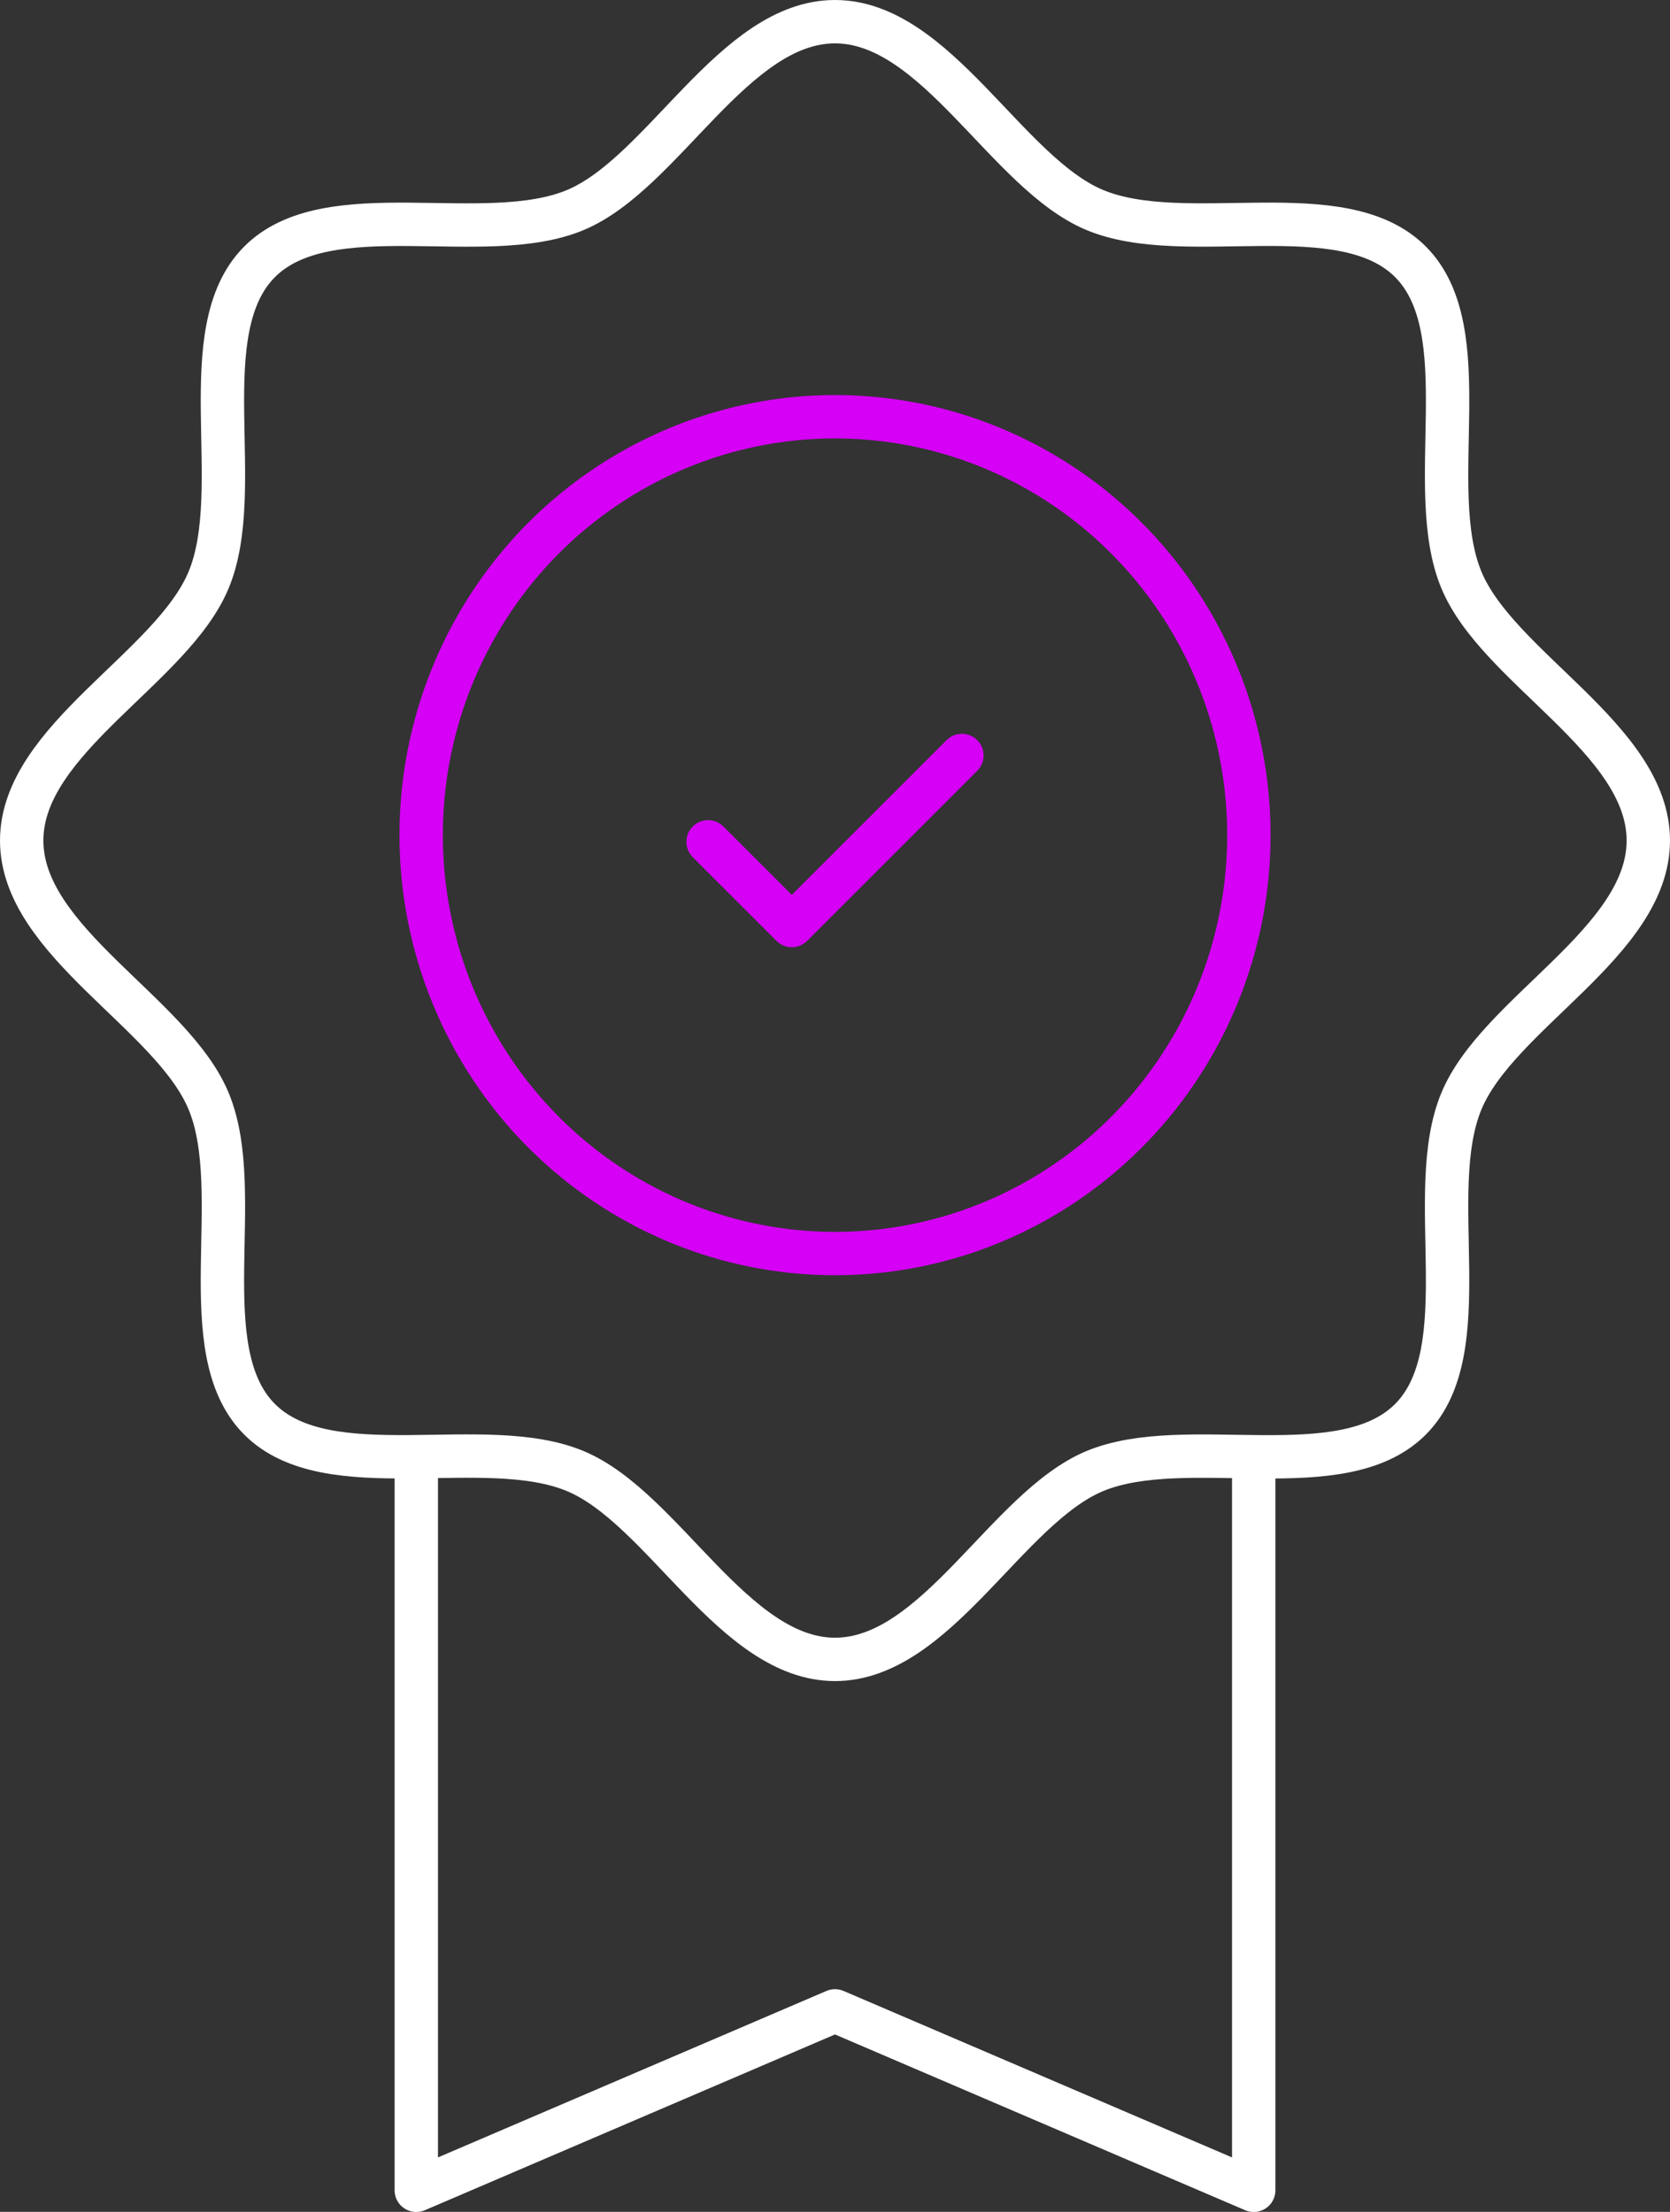
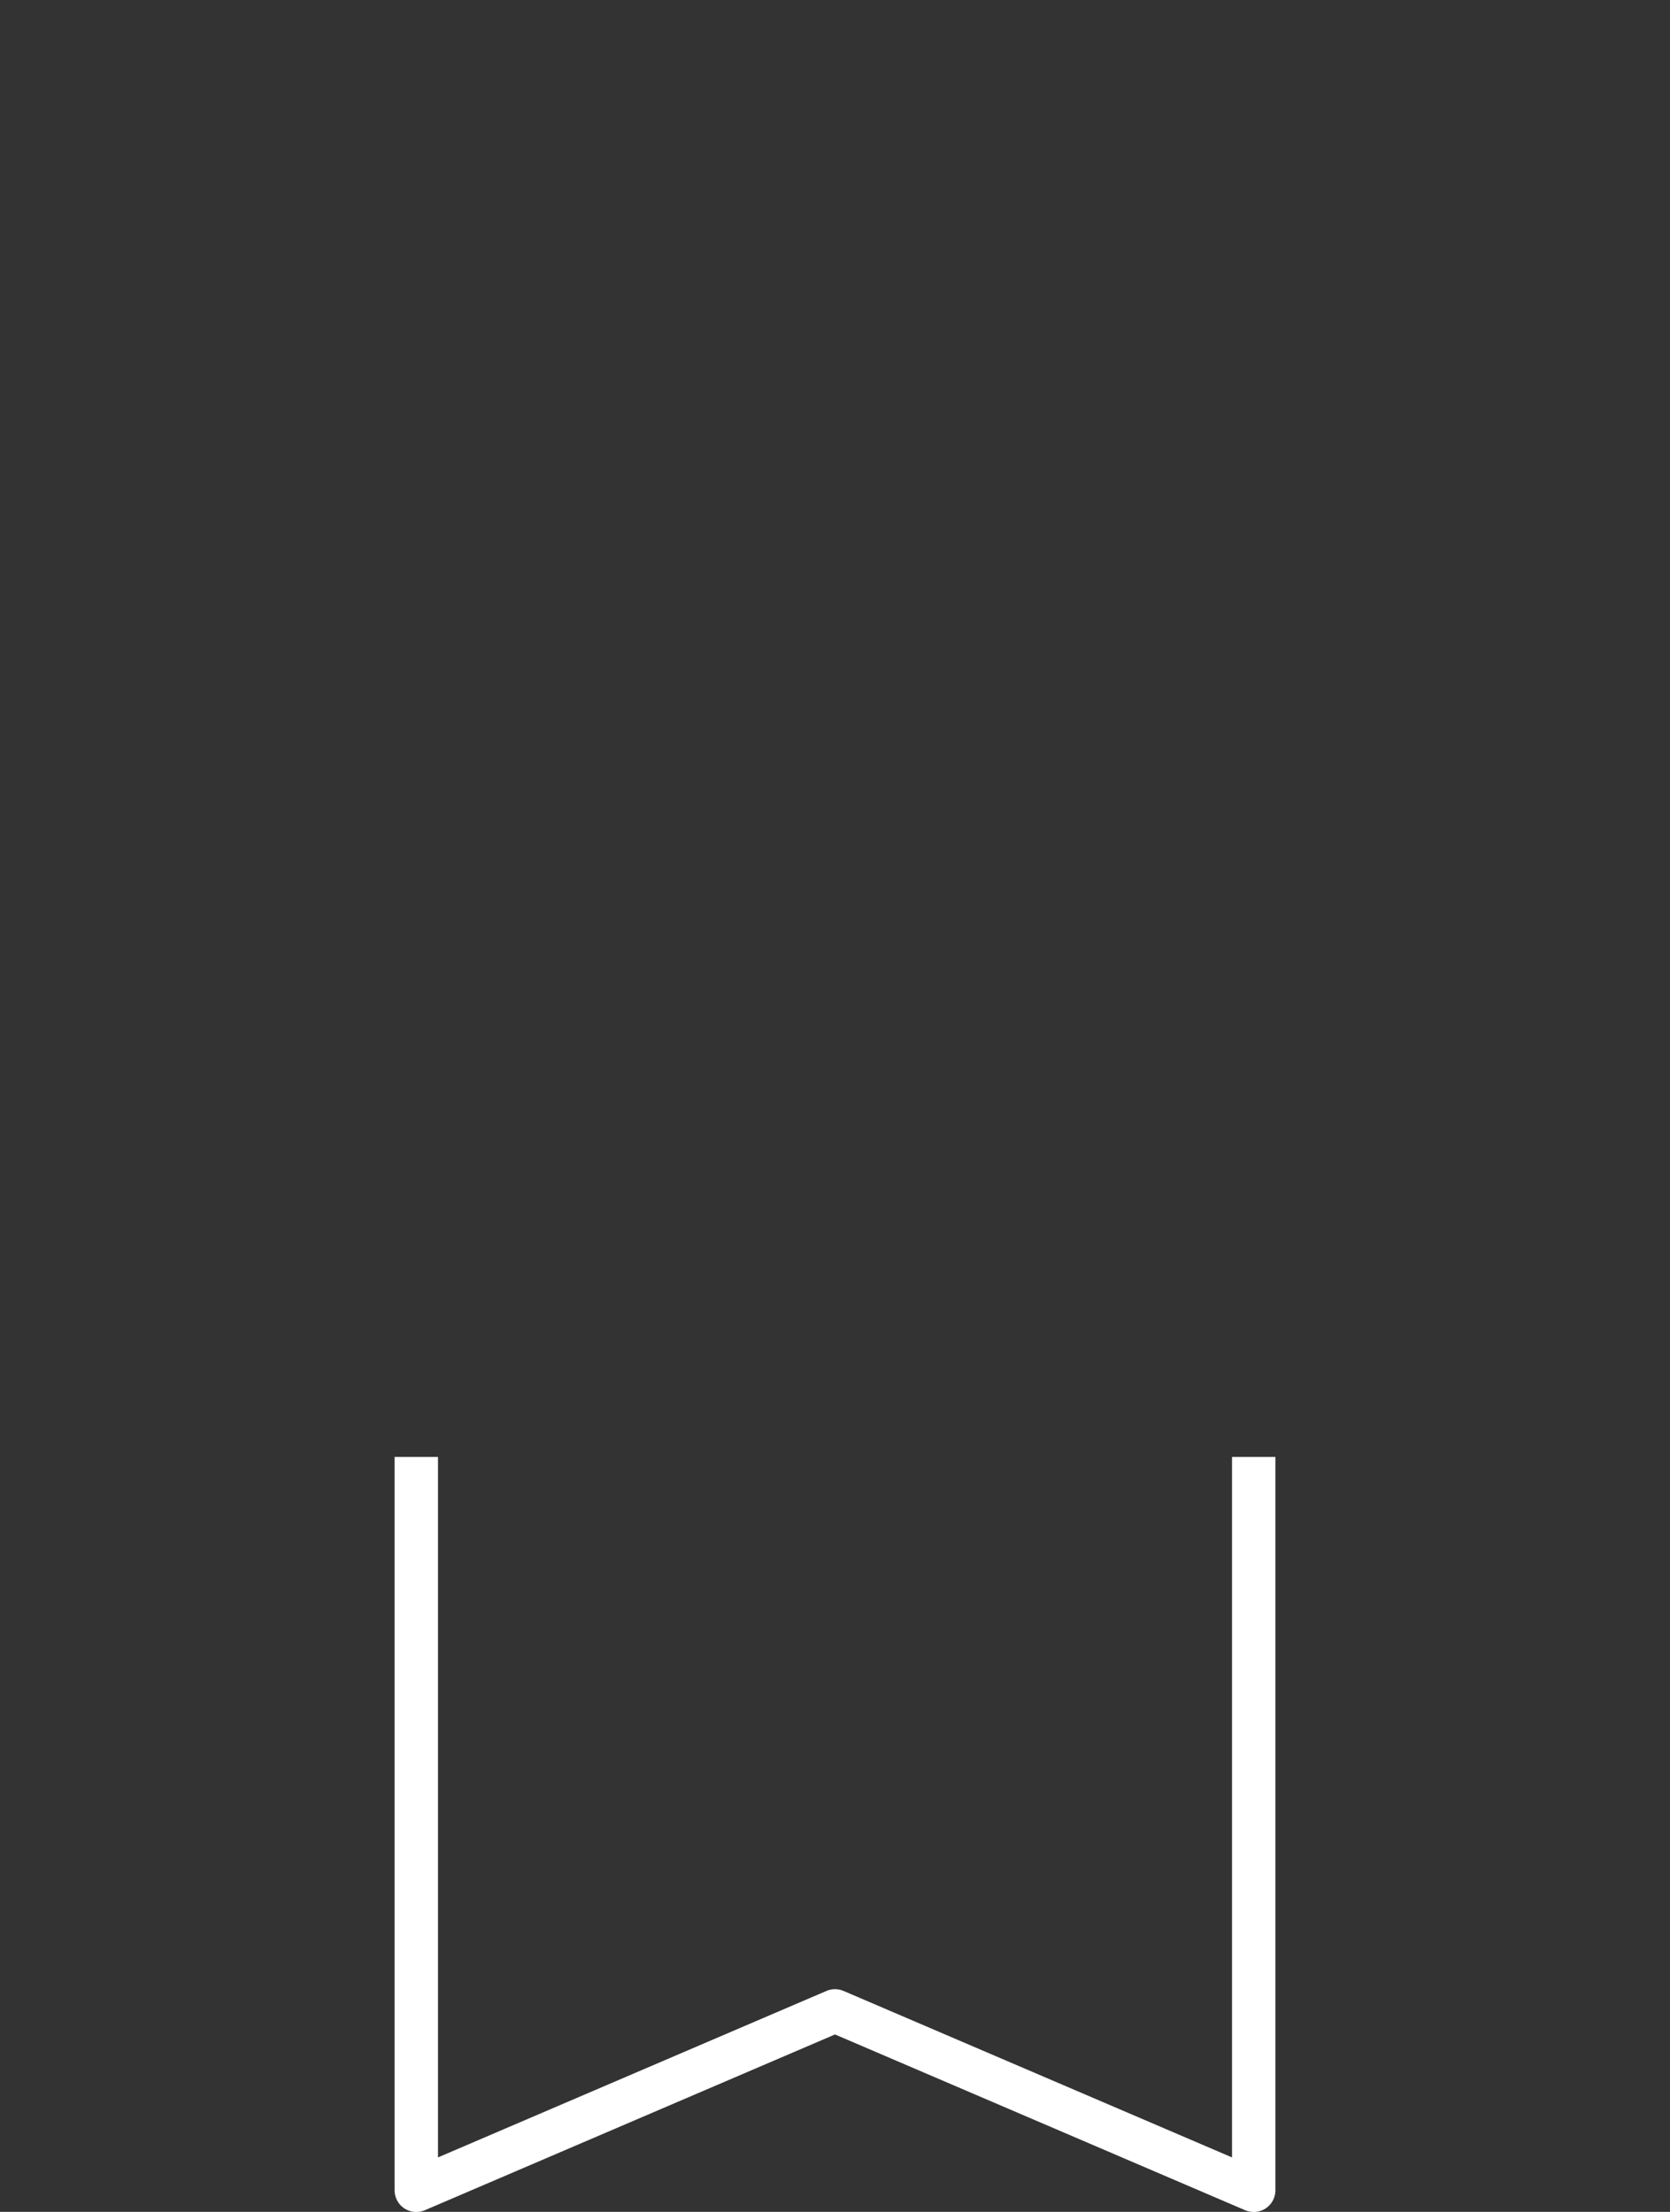
<svg xmlns="http://www.w3.org/2000/svg" width="77" height="102.004" viewBox="0 0 77 102.004">
  <rect x="0" y="0" width="77" height="102.004" fill="#333333" stroke="none" />
  <g id="Gruppe_838" data-name="Gruppe 838" transform="translate(7699.62 -3563.522)">
    <path id="Pfad_1296" data-name="Pfad 1296" d="M138.76,335.3v33.819l-19.306-8.275-19.306,8.275V335.3" transform="translate(-7780.574 3295.412)" fill="none" stroke="#fff" stroke-linejoin="round" stroke-width="2" />
-     <path id="Pfad_1297" data-name="Pfad 1297" d="M11,48.763c0-4.687,6.951-7.957,8.626-12.034,1.739-4.23-.829-11.454,2.332-14.644s10.37-.647,14.572-2.4C40.588,17.983,43.833,11,48.5,11s7.912,6.983,11.969,8.681c4.2,1.758,11.407-.788,14.572,2.4s.594,10.414,2.332,14.644C79.049,40.806,86,44.076,86,48.762S79.049,56.719,77.374,60.8c-1.739,4.23.829,11.454-2.332,14.644s-10.37.647-14.572,2.4c-4.057,1.7-7.3,8.681-11.969,8.681s-7.912-6.983-11.969-8.681c-4.2-1.758-11.407.788-14.572-2.4S21.365,65.026,19.627,60.8C17.951,56.719,11,53.449,11,48.763Z" transform="translate(-7709.62 3553.522)" fill="none" stroke="#fff" stroke-linejoin="round" stroke-width="2" />
-     <ellipse id="Ellipse_13" data-name="Ellipse 13" cx="19.082" cy="19.295" rx="19.082" ry="19.295" transform="translate(-7680.201 3582.741)" fill="none" stroke="#d500f5" stroke-linecap="round" stroke-linejoin="round" stroke-width="2" />
-     <path id="Pfad_1298" data-name="Pfad 1298" d="M166.821,180.8l3.859,3.859,7.842-7.842" transform="translate(-7833.792 3421.545)" fill="none" stroke="#d500f5" stroke-linecap="round" stroke-linejoin="round" stroke-width="2" />
  </g>
</svg>